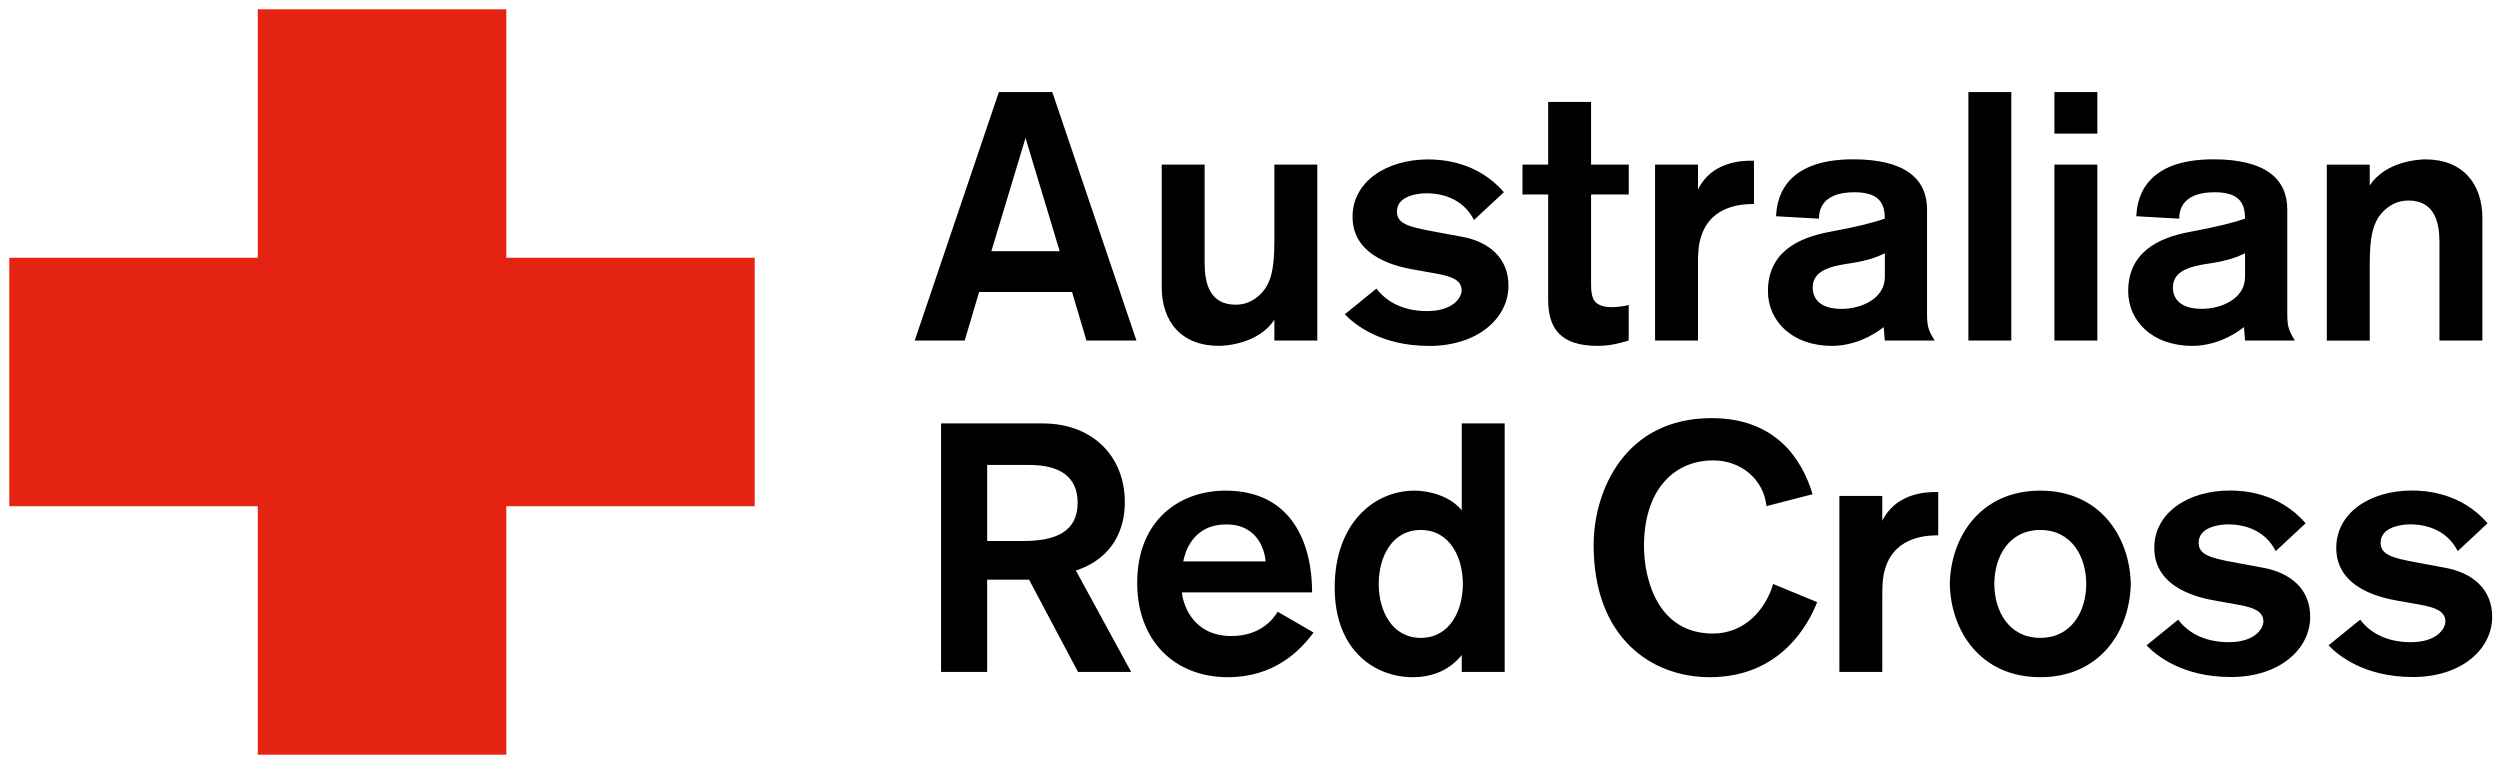
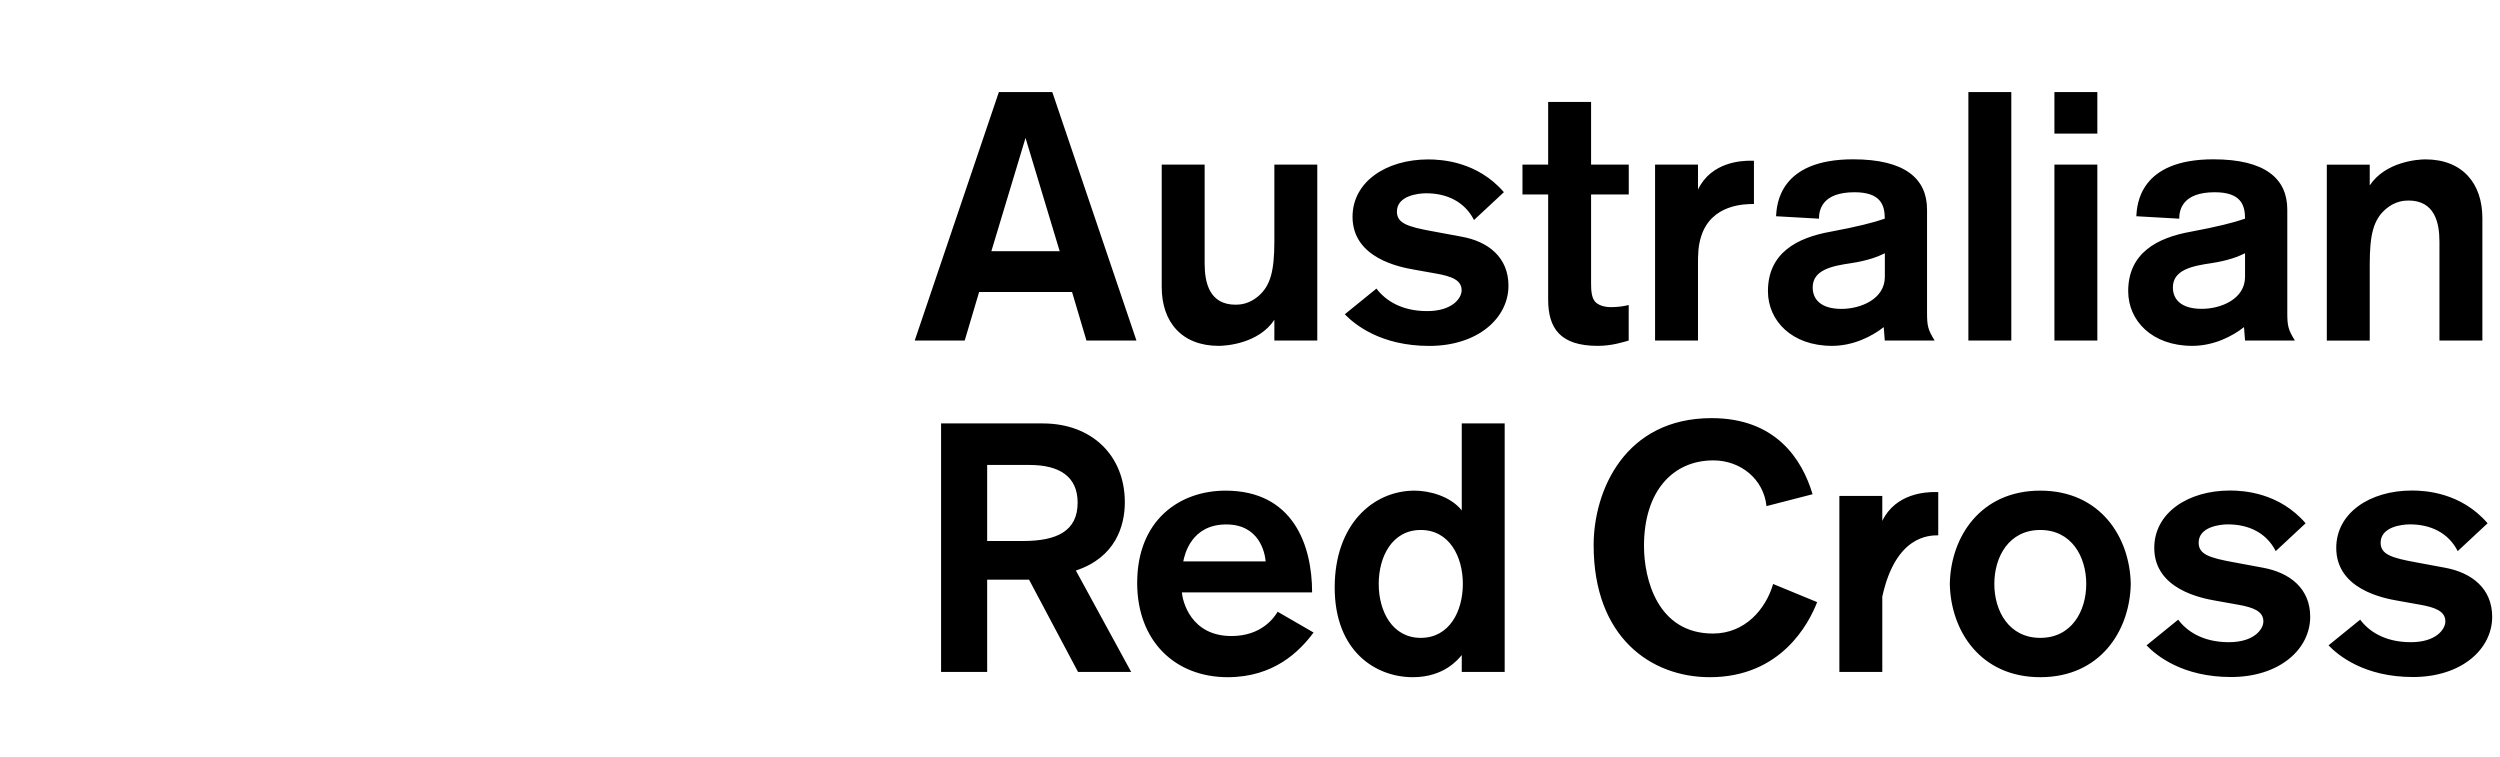
<svg xmlns="http://www.w3.org/2000/svg" width="218" height="66" viewBox="0 0 218 66" fill="none">
-   <path d="M131.538 24.914C131.538 27.738 128.867 30.164 124.63 30.164C120.394 30.164 118.121 28.29 117.267 27.404L120.027 25.163C120.765 26.145 122.146 27.128 124.445 27.128C126.653 27.128 127.455 25.991 127.455 25.317C127.455 24.425 126.595 24.091 125.183 23.846L123.282 23.507C122.087 23.294 117.941 22.524 117.941 18.904C117.941 15.867 120.856 13.902 124.54 13.902C125.735 13.902 128.835 14.088 131.139 16.759L128.533 19.185C127.704 17.561 126.138 16.854 124.36 16.854C123.653 16.854 121.811 17.067 121.811 18.452C121.811 19.466 122.73 19.774 124.944 20.173L127.428 20.634C129.754 21.043 131.538 22.424 131.538 24.914ZM175.386 8.031H171.643V29.697H175.386V8.031ZM206.641 29.697V23.04C206.641 20.401 206.981 19.111 208.085 18.192C208.855 17.55 209.619 17.486 210.018 17.486C212.29 17.486 212.72 19.387 212.72 21.075V29.697H216.463V19.02C216.463 16.01 214.743 13.897 211.488 13.897C210.872 13.897 208.021 14.083 206.641 16.169V14.359H202.898V29.703H202.93H206.641V29.697ZM114.835 14.354H111.124V21.017C111.124 23.655 110.784 24.945 109.68 25.864C108.91 26.506 108.145 26.57 107.747 26.57C105.475 26.57 105.045 24.669 105.045 22.981V14.354H101.302V25.036C101.302 28.046 103.022 30.159 106.277 30.159C106.892 30.159 109.743 29.973 111.124 27.887V29.697H114.867V14.354H114.835ZM111.411 53.344L114.543 55.155C113.317 56.811 111.076 59.051 107.052 59.051C102.481 59.051 99.162 55.919 99.162 50.828C99.162 45.333 102.879 42.784 106.866 42.784C112.727 42.784 114.416 47.483 114.416 51.656H103.059C103.123 52.426 103.829 55.462 107.386 55.462C109.998 55.462 111.103 53.864 111.411 53.344ZM103.181 48.953H110.365C110.301 48.189 109.813 45.731 106.93 45.731C103.887 45.731 103.303 48.343 103.181 48.953ZM197.339 49.506L194.855 49.044C192.646 48.646 191.722 48.338 191.722 47.324C191.722 45.943 193.564 45.725 194.271 45.725C196.049 45.725 197.615 46.432 198.444 48.056L201.05 45.63C198.746 42.959 195.651 42.774 194.451 42.774C190.767 42.774 187.852 44.738 187.852 47.775C187.852 51.396 191.993 52.166 193.193 52.378L195.093 52.718C196.506 52.962 197.366 53.302 197.366 54.188C197.366 54.863 196.569 55.999 194.355 55.999C192.051 55.999 190.671 55.017 189.938 54.034L187.178 56.275C188.038 57.167 190.31 59.036 194.541 59.036C198.778 59.036 201.449 56.609 201.449 53.785C201.454 51.316 199.675 49.936 197.339 49.506ZM213.208 49.506L210.724 49.044C208.515 48.646 207.591 48.338 207.591 47.324C207.591 45.943 209.434 45.725 210.14 45.725C211.918 45.725 213.484 46.432 214.313 48.056L216.919 45.63C214.615 42.959 211.52 42.774 210.32 42.774C206.636 42.774 203.721 44.738 203.721 47.775C203.721 51.396 207.862 52.166 209.062 52.378L210.963 52.718C212.375 52.962 213.235 53.302 213.235 54.188C213.235 54.863 212.438 55.999 210.225 55.999C207.92 55.999 206.54 55.017 205.807 54.034L203.047 56.275C203.907 57.167 206.179 59.036 210.41 59.036C214.647 59.036 217.318 56.609 217.318 53.785C217.318 51.316 215.539 49.936 213.208 49.506ZM148.065 23.13C148.065 22.238 148.065 21.473 148.341 20.613C149.233 17.789 152.18 17.789 152.944 17.789V14.014H152.636C151.898 14.014 149.228 14.104 148.065 16.53V14.354H144.322V29.697H148.065V23.13ZM164.136 45.423V43.246H160.393V58.59H164.136V52.022C164.136 51.13 164.136 50.366 164.412 49.506C165.304 46.681 168.25 46.681 169.015 46.681V42.906H168.707C167.974 42.906 165.304 43.002 164.136 45.423ZM185.802 50.918C185.728 55.027 183.121 59.051 177.913 59.051C172.705 59.051 170.103 55.027 170.024 50.918C170.098 46.809 172.705 42.784 177.913 42.784C183.121 42.784 185.723 46.809 185.802 50.918ZM181.921 50.918C181.921 48.55 180.647 46.214 177.913 46.214C175.179 46.214 173.905 48.55 173.905 50.918C173.905 53.286 175.179 55.622 177.913 55.622C180.647 55.622 181.921 53.286 181.921 50.918ZM127.465 36.923H131.208V58.59H127.465V57.119C127.158 57.485 125.931 59.051 123.197 59.051C119.974 59.051 116.385 56.811 116.385 51.226C116.385 45.731 119.73 42.784 123.351 42.784C124.609 42.784 126.451 43.246 127.465 44.504V36.923ZM127.561 50.918C127.561 48.55 126.393 46.214 123.892 46.214C121.386 46.214 120.224 48.55 120.224 50.918C120.224 53.286 121.392 55.622 123.892 55.622C126.398 55.622 127.561 53.286 127.561 50.918ZM142.023 29.697V26.597C141.561 26.719 141.009 26.782 140.489 26.782C140.335 26.782 139.538 26.782 139.108 26.321C138.769 25.954 138.742 25.275 138.742 24.696V16.96H142.028V14.354H138.742V8.891H134.999V14.354H132.759V16.96H134.999V26.108C134.999 28.625 136.045 30.159 139.326 30.159C140.579 30.159 141.54 29.825 142.023 29.697ZM164.263 28.524C163.249 29.32 161.625 30.159 159.75 30.159C156.252 30.159 154.165 27.972 154.165 25.392C154.165 22.047 156.714 20.725 159.628 20.204C161.933 19.774 163.371 19.408 164.353 19.068C164.353 17.9 164.014 16.764 161.715 16.764C158.922 16.764 158.614 18.267 158.614 19.068L154.871 18.856C154.935 17.842 155.147 13.892 161.593 13.892C166.105 13.892 168.038 15.575 168.038 18.272V27.234C168.038 28.391 168.102 28.731 168.702 29.697H164.353L164.263 28.524ZM164.359 24.139V22.084C163.743 22.392 162.856 22.726 161.444 22.944C159.756 23.188 158.067 23.528 158.067 25.062C158.067 26.076 158.742 26.936 160.584 26.936C162.272 26.931 164.359 26.071 164.359 24.139ZM191.165 30.159C187.666 30.159 185.579 27.972 185.579 25.392C185.579 22.047 188.128 20.725 191.043 20.204C193.347 19.774 194.786 19.408 195.768 19.068C195.768 17.9 195.428 16.764 193.129 16.764C190.336 16.764 190.029 18.267 190.029 19.068L186.286 18.856C186.349 17.842 186.562 13.892 193.007 13.892C197.52 13.892 199.452 15.575 199.452 18.272V27.234C199.452 28.391 199.516 28.731 200.116 29.697H195.768L195.677 28.524C194.663 29.326 193.039 30.159 191.165 30.159ZM191.993 26.931C193.681 26.931 195.768 26.071 195.768 24.139V22.084C195.152 22.392 194.265 22.726 192.853 22.944C191.165 23.188 189.476 23.528 189.476 25.062C189.476 26.071 190.151 26.931 191.993 26.931ZM182.888 8.031H179.145V11.651H182.888V8.031ZM182.888 14.354H179.145V29.697H182.888V14.354ZM91.761 8.031L99.099 29.697H94.74L93.482 25.46H85.38L84.121 29.697H79.763L87.1 8.031H91.761ZM92.404 21.903L89.425 12.028L86.447 21.903H92.404ZM93.816 49.75L98.637 58.59H94.002L89.733 50.546H86.081V58.59H82.062V36.923H90.933C95.202 36.923 98.085 39.716 98.085 43.798C98.085 45.885 97.251 48.619 93.816 49.75ZM93.97 43.83C93.97 41.542 92.372 40.544 89.765 40.544H86.081V47.175H89.213C92.128 47.175 93.97 46.331 93.97 43.83ZM149.371 55.245C144.55 55.245 143.356 50.525 143.356 47.605C143.356 42.827 145.872 40.146 149.403 40.146C151.797 40.146 153.794 41.791 154.038 44.133L158.057 43.097C157.138 40.023 154.834 36.461 149.249 36.461C141.699 36.461 138.965 42.763 138.965 47.541C138.965 55.579 143.966 59.051 149.095 59.051C155.328 59.051 157.749 54.332 158.455 52.505L154.616 50.923C153.979 53.116 152.169 55.245 149.371 55.245Z" fill="black" />
-   <path d="M65.81 22.477H44.149V0.81H22.477V22.477H0.81V44.143H22.477V65.81H44.149V44.143H65.81V22.477Z" fill="#E42313" />
+   <path d="M131.538 24.914C131.538 27.738 128.867 30.164 124.63 30.164C120.394 30.164 118.121 28.29 117.267 27.404L120.027 25.163C120.765 26.145 122.146 27.128 124.445 27.128C126.653 27.128 127.455 25.991 127.455 25.317C127.455 24.425 126.595 24.091 125.183 23.846L123.282 23.507C122.087 23.294 117.941 22.524 117.941 18.904C117.941 15.867 120.856 13.902 124.54 13.902C125.735 13.902 128.835 14.088 131.139 16.759L128.533 19.185C127.704 17.561 126.138 16.854 124.36 16.854C123.653 16.854 121.811 17.067 121.811 18.452C121.811 19.466 122.73 19.774 124.944 20.173L127.428 20.634C129.754 21.043 131.538 22.424 131.538 24.914ZM175.386 8.031H171.643V29.697H175.386V8.031ZM206.641 29.697V23.04C206.641 20.401 206.981 19.111 208.085 18.192C208.855 17.55 209.619 17.486 210.018 17.486C212.29 17.486 212.72 19.387 212.72 21.075V29.697H216.463V19.02C216.463 16.01 214.743 13.897 211.488 13.897C210.872 13.897 208.021 14.083 206.641 16.169V14.359H202.898V29.703H202.93H206.641V29.697ZM114.835 14.354H111.124V21.017C111.124 23.655 110.784 24.945 109.68 25.864C108.91 26.506 108.145 26.57 107.747 26.57C105.475 26.57 105.045 24.669 105.045 22.981V14.354H101.302V25.036C101.302 28.046 103.022 30.159 106.277 30.159C106.892 30.159 109.743 29.973 111.124 27.887V29.697H114.867V14.354H114.835ZM111.411 53.344L114.543 55.155C113.317 56.811 111.076 59.051 107.052 59.051C102.481 59.051 99.162 55.919 99.162 50.828C99.162 45.333 102.879 42.784 106.866 42.784C112.727 42.784 114.416 47.483 114.416 51.656H103.059C103.123 52.426 103.829 55.462 107.386 55.462C109.998 55.462 111.103 53.864 111.411 53.344ZM103.181 48.953H110.365C110.301 48.189 109.813 45.731 106.93 45.731C103.887 45.731 103.303 48.343 103.181 48.953ZM197.339 49.506L194.855 49.044C192.646 48.646 191.722 48.338 191.722 47.324C191.722 45.943 193.564 45.725 194.271 45.725C196.049 45.725 197.615 46.432 198.444 48.056L201.05 45.63C198.746 42.959 195.651 42.774 194.451 42.774C190.767 42.774 187.852 44.738 187.852 47.775C187.852 51.396 191.993 52.166 193.193 52.378L195.093 52.718C196.506 52.962 197.366 53.302 197.366 54.188C197.366 54.863 196.569 55.999 194.355 55.999C192.051 55.999 190.671 55.017 189.938 54.034L187.178 56.275C188.038 57.167 190.31 59.036 194.541 59.036C198.778 59.036 201.449 56.609 201.449 53.785C201.454 51.316 199.675 49.936 197.339 49.506ZM213.208 49.506L210.724 49.044C208.515 48.646 207.591 48.338 207.591 47.324C207.591 45.943 209.434 45.725 210.14 45.725C211.918 45.725 213.484 46.432 214.313 48.056L216.919 45.63C214.615 42.959 211.52 42.774 210.32 42.774C206.636 42.774 203.721 44.738 203.721 47.775C203.721 51.396 207.862 52.166 209.062 52.378L210.963 52.718C212.375 52.962 213.235 53.302 213.235 54.188C213.235 54.863 212.438 55.999 210.225 55.999C207.92 55.999 206.54 55.017 205.807 54.034L203.047 56.275C203.907 57.167 206.179 59.036 210.41 59.036C214.647 59.036 217.318 56.609 217.318 53.785C217.318 51.316 215.539 49.936 213.208 49.506ZM148.065 23.13C148.065 22.238 148.065 21.473 148.341 20.613C149.233 17.789 152.18 17.789 152.944 17.789V14.014H152.636C151.898 14.014 149.228 14.104 148.065 16.53V14.354H144.322V29.697H148.065V23.13ZM164.136 45.423V43.246H160.393V58.59H164.136V52.022C165.304 46.681 168.25 46.681 169.015 46.681V42.906H168.707C167.974 42.906 165.304 43.002 164.136 45.423ZM185.802 50.918C185.728 55.027 183.121 59.051 177.913 59.051C172.705 59.051 170.103 55.027 170.024 50.918C170.098 46.809 172.705 42.784 177.913 42.784C183.121 42.784 185.723 46.809 185.802 50.918ZM181.921 50.918C181.921 48.55 180.647 46.214 177.913 46.214C175.179 46.214 173.905 48.55 173.905 50.918C173.905 53.286 175.179 55.622 177.913 55.622C180.647 55.622 181.921 53.286 181.921 50.918ZM127.465 36.923H131.208V58.59H127.465V57.119C127.158 57.485 125.931 59.051 123.197 59.051C119.974 59.051 116.385 56.811 116.385 51.226C116.385 45.731 119.73 42.784 123.351 42.784C124.609 42.784 126.451 43.246 127.465 44.504V36.923ZM127.561 50.918C127.561 48.55 126.393 46.214 123.892 46.214C121.386 46.214 120.224 48.55 120.224 50.918C120.224 53.286 121.392 55.622 123.892 55.622C126.398 55.622 127.561 53.286 127.561 50.918ZM142.023 29.697V26.597C141.561 26.719 141.009 26.782 140.489 26.782C140.335 26.782 139.538 26.782 139.108 26.321C138.769 25.954 138.742 25.275 138.742 24.696V16.96H142.028V14.354H138.742V8.891H134.999V14.354H132.759V16.96H134.999V26.108C134.999 28.625 136.045 30.159 139.326 30.159C140.579 30.159 141.54 29.825 142.023 29.697ZM164.263 28.524C163.249 29.32 161.625 30.159 159.75 30.159C156.252 30.159 154.165 27.972 154.165 25.392C154.165 22.047 156.714 20.725 159.628 20.204C161.933 19.774 163.371 19.408 164.353 19.068C164.353 17.9 164.014 16.764 161.715 16.764C158.922 16.764 158.614 18.267 158.614 19.068L154.871 18.856C154.935 17.842 155.147 13.892 161.593 13.892C166.105 13.892 168.038 15.575 168.038 18.272V27.234C168.038 28.391 168.102 28.731 168.702 29.697H164.353L164.263 28.524ZM164.359 24.139V22.084C163.743 22.392 162.856 22.726 161.444 22.944C159.756 23.188 158.067 23.528 158.067 25.062C158.067 26.076 158.742 26.936 160.584 26.936C162.272 26.931 164.359 26.071 164.359 24.139ZM191.165 30.159C187.666 30.159 185.579 27.972 185.579 25.392C185.579 22.047 188.128 20.725 191.043 20.204C193.347 19.774 194.786 19.408 195.768 19.068C195.768 17.9 195.428 16.764 193.129 16.764C190.336 16.764 190.029 18.267 190.029 19.068L186.286 18.856C186.349 17.842 186.562 13.892 193.007 13.892C197.52 13.892 199.452 15.575 199.452 18.272V27.234C199.452 28.391 199.516 28.731 200.116 29.697H195.768L195.677 28.524C194.663 29.326 193.039 30.159 191.165 30.159ZM191.993 26.931C193.681 26.931 195.768 26.071 195.768 24.139V22.084C195.152 22.392 194.265 22.726 192.853 22.944C191.165 23.188 189.476 23.528 189.476 25.062C189.476 26.071 190.151 26.931 191.993 26.931ZM182.888 8.031H179.145V11.651H182.888V8.031ZM182.888 14.354H179.145V29.697H182.888V14.354ZM91.761 8.031L99.099 29.697H94.74L93.482 25.46H85.38L84.121 29.697H79.763L87.1 8.031H91.761ZM92.404 21.903L89.425 12.028L86.447 21.903H92.404ZM93.816 49.75L98.637 58.59H94.002L89.733 50.546H86.081V58.59H82.062V36.923H90.933C95.202 36.923 98.085 39.716 98.085 43.798C98.085 45.885 97.251 48.619 93.816 49.75ZM93.97 43.83C93.97 41.542 92.372 40.544 89.765 40.544H86.081V47.175H89.213C92.128 47.175 93.97 46.331 93.97 43.83ZM149.371 55.245C144.55 55.245 143.356 50.525 143.356 47.605C143.356 42.827 145.872 40.146 149.403 40.146C151.797 40.146 153.794 41.791 154.038 44.133L158.057 43.097C157.138 40.023 154.834 36.461 149.249 36.461C141.699 36.461 138.965 42.763 138.965 47.541C138.965 55.579 143.966 59.051 149.095 59.051C155.328 59.051 157.749 54.332 158.455 52.505L154.616 50.923C153.979 53.116 152.169 55.245 149.371 55.245Z" fill="black" />
</svg>